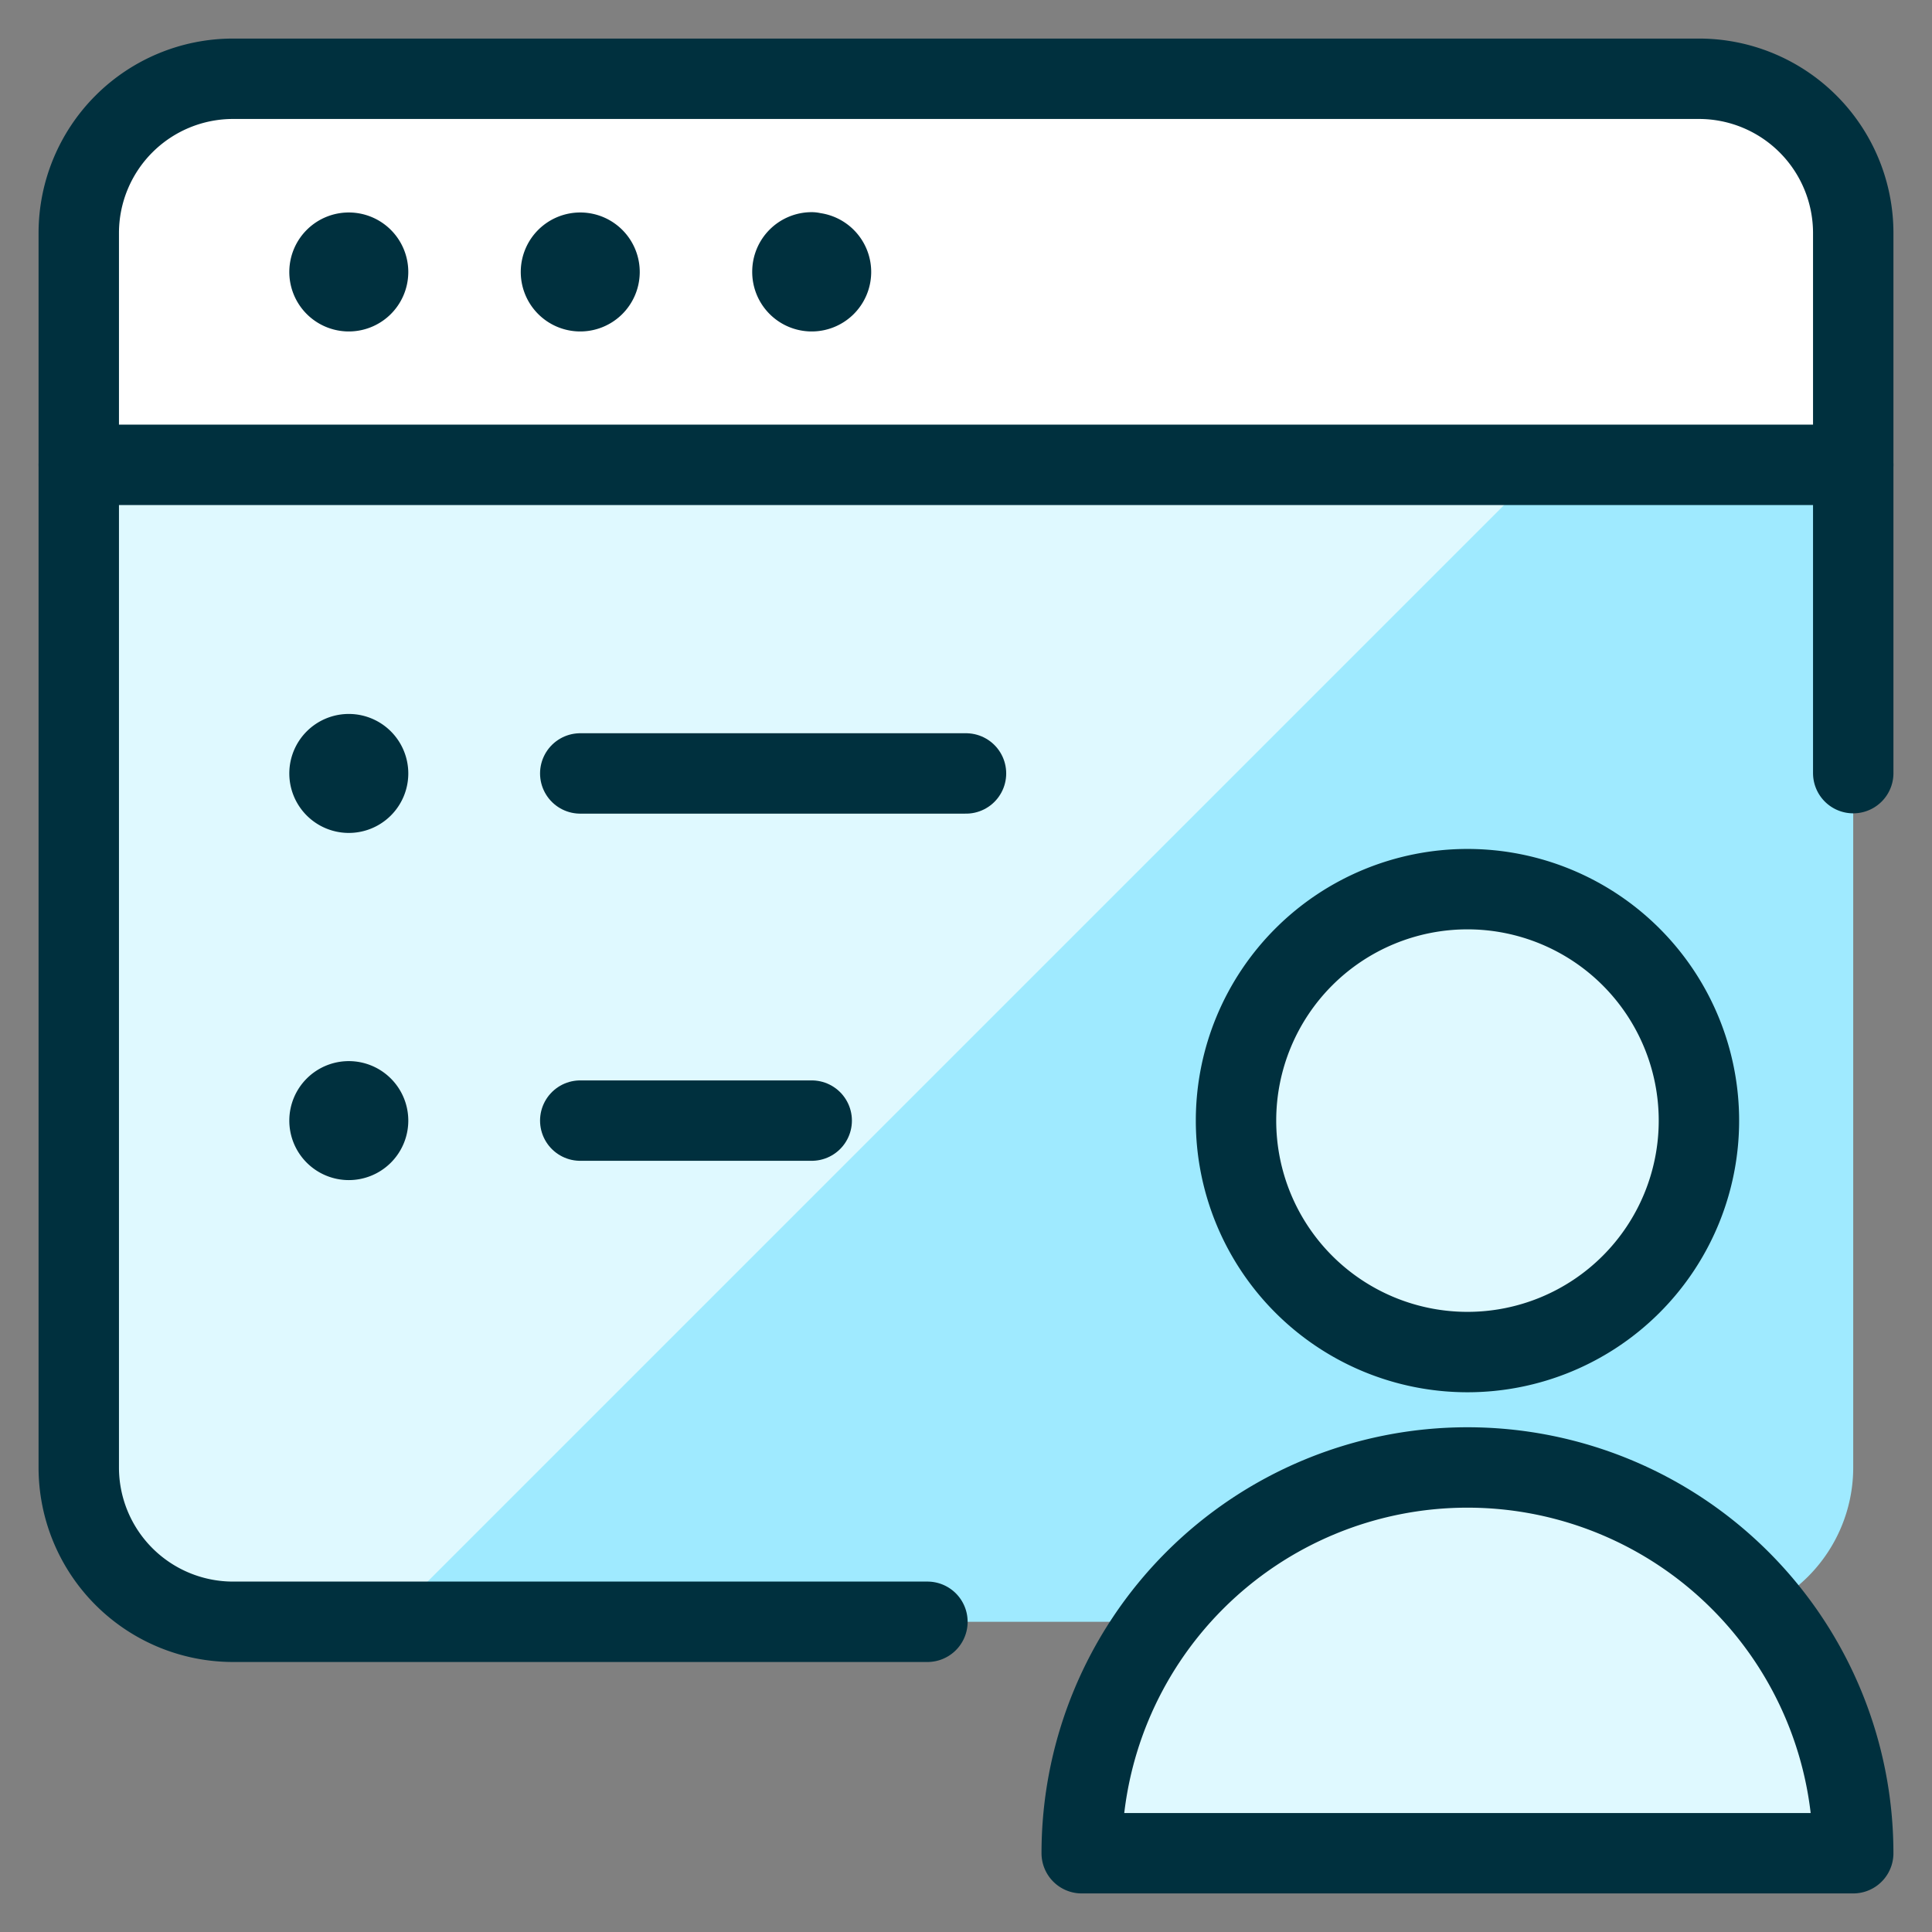
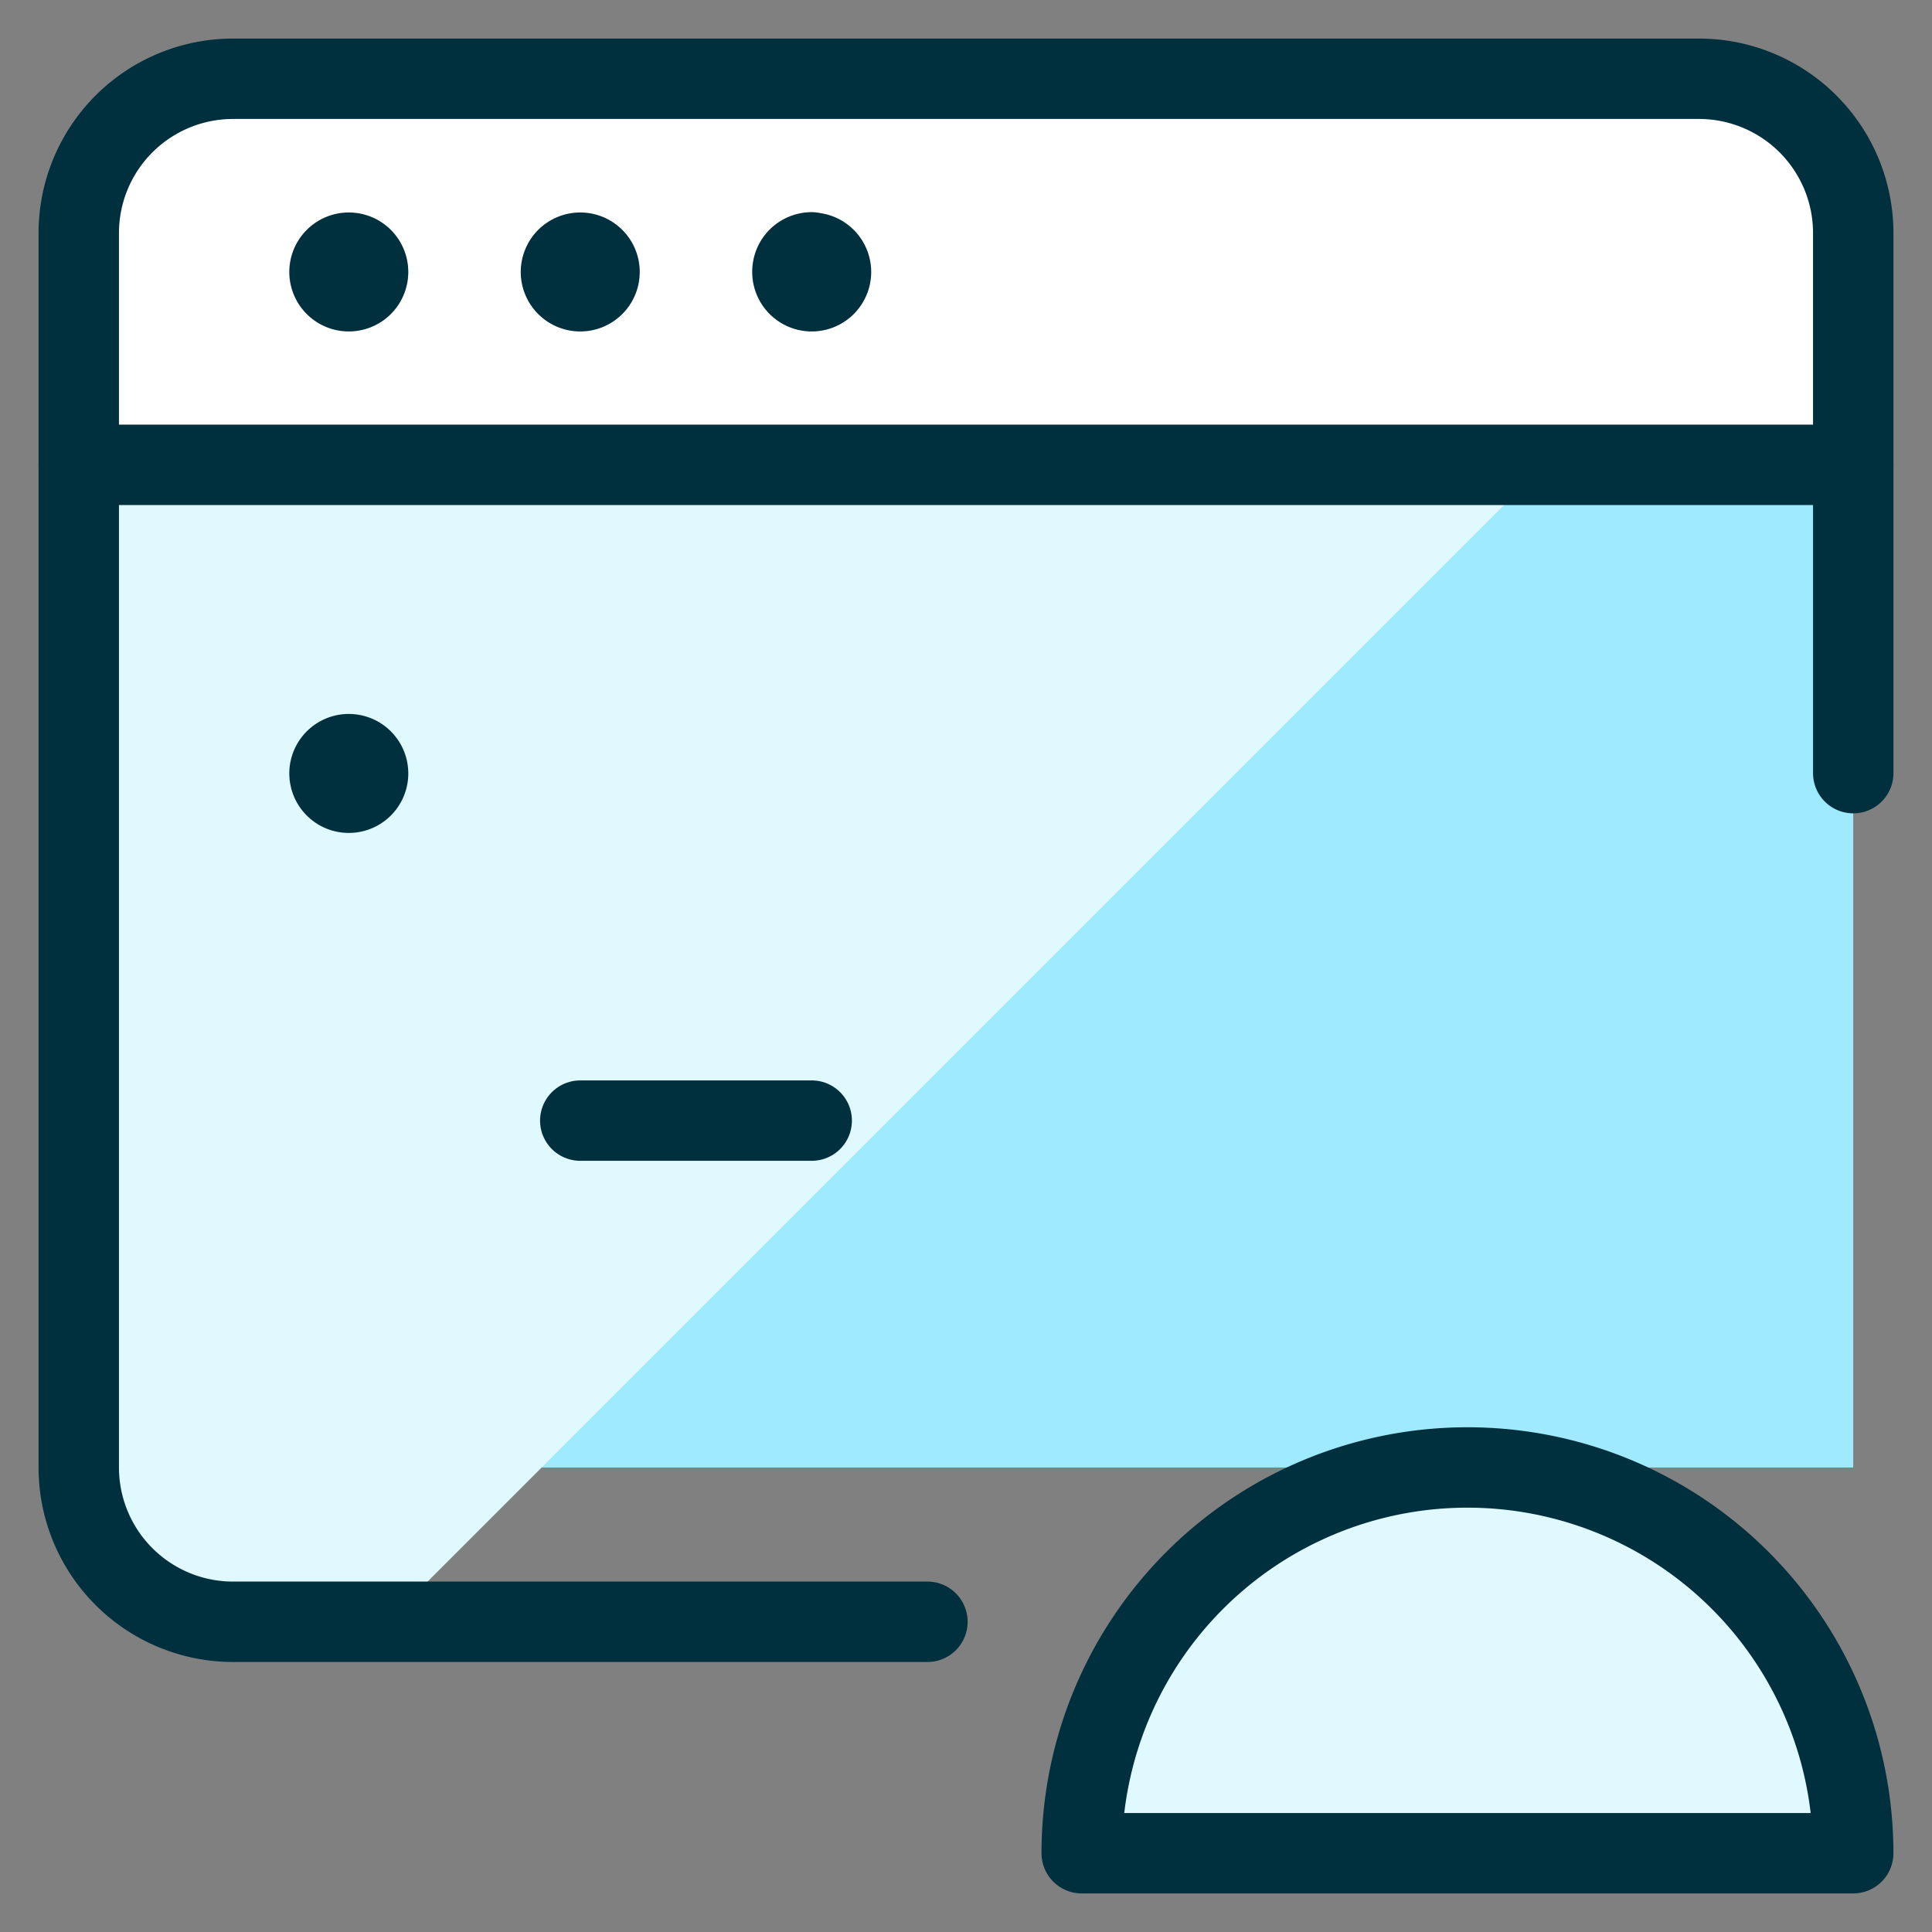
<svg xmlns="http://www.w3.org/2000/svg" viewBox="-2.705 -2.705 130 130" height="130" width="130">
  <rect x="-2.705" y="-2.705" width="130" height="130" fill="#808080" stroke="none" />
  <defs />
-   <path d="M121.994 28.552v67.486a10.383 10.383 0 0 1 -10.383 10.383h-98.634a10.383 10.383 0 0 1 -10.383 -10.383v-67.486Z" fill="#9feaff" stroke-width="5.41" />
+   <path d="M121.994 28.552v67.486h-98.634a10.383 10.383 0 0 1 -10.383 -10.383v-67.486Z" fill="#9feaff" stroke-width="5.41" />
  <path d="M12.978 106.421h10.383l77.869 -77.869H2.596v67.486a10.383 10.383 0 0 0 10.383 10.383Z" fill="#dff9ff" stroke-width="5.41" />
  <path d="M121.994 28.552H2.596v-15.574a10.383 10.383 0 0 1 10.383 -10.383h98.634a10.383 10.383 0 0 1 10.383 10.383Z" fill="#ffffff" stroke-width="5.41" />
  <path d="M59.699 106.421h-46.721a10.383 10.383 0 0 1 -10.383 -10.383v-83.06a10.383 10.383 0 0 1 10.383 -10.383h98.634a10.383 10.383 0 0 1 10.383 10.383v36.339" stroke="#00303e" stroke-linecap="round" stroke-linejoin="round" fill="none" stroke-width="5.41" />
  <path d="M20.765 14.297A1.298 1.298 0 1 1 19.467 15.574 1.298 1.298 0 0 1 20.765 14.297" stroke="#00303e" stroke-linecap="round" stroke-linejoin="round" fill="none" stroke-width="5.41" />
  <path d="m2.596 28.573 119.399 0" stroke="#00303e" stroke-linecap="round" stroke-linejoin="round" fill="none" stroke-width="5.41" />
  <path d="M36.339 14.297A1.298 1.298 0 1 1 35.041 15.574 1.298 1.298 0 0 1 36.339 14.297" fill-rule="evenodd" stroke="#00303e" stroke-linecap="round" stroke-linejoin="round" fill="none" stroke-width="5.41" />
  <path d="M51.913 14.297A1.298 1.298 0 1 1 50.615 15.574a1.298 1.298 0 0 1 1.298 -1.298" fill-rule="evenodd" stroke="#00303e" stroke-linecap="round" stroke-linejoin="round" fill="none" stroke-width="5.41" />
  <path d="M121.994 121.994a25.956 25.956 0 0 0 -51.913 0Z" fill="#dff9ff" stroke="#00303e" stroke-linecap="round" stroke-linejoin="round" stroke-width="5.41" />
-   <path d="M80.464 72.698a15.574 15.574 0 1 0 31.148 0 15.574 15.574 0 1 0 -31.148 0" fill="#dff9ff" stroke="#00303e" stroke-linecap="round" stroke-linejoin="round" stroke-width="5.41" />
-   <path d="m36.339 49.338 25.956 0" stroke="#00303e" stroke-linecap="round" stroke-linejoin="round" fill="none" stroke-width="5.41" />
  <path d="m36.339 72.698 15.574 0" stroke="#00303e" stroke-linecap="round" stroke-linejoin="round" fill="none" stroke-width="5.41" />
  <path d="M20.765 48.04a1.298 1.298 0 1 1 -1.298 1.298 1.298 1.298 0 0 1 1.298 -1.298" stroke="#00303e" stroke-linecap="round" stroke-linejoin="round" fill="none" stroke-width="5.41" />
-   <path d="M20.765 71.4a1.298 1.298 0 1 1 -1.298 1.298 1.298 1.298 0 0 1 1.298 -1.298" stroke="#00303e" stroke-linecap="round" stroke-linejoin="round" fill="none" stroke-width="5.41" />
</svg>